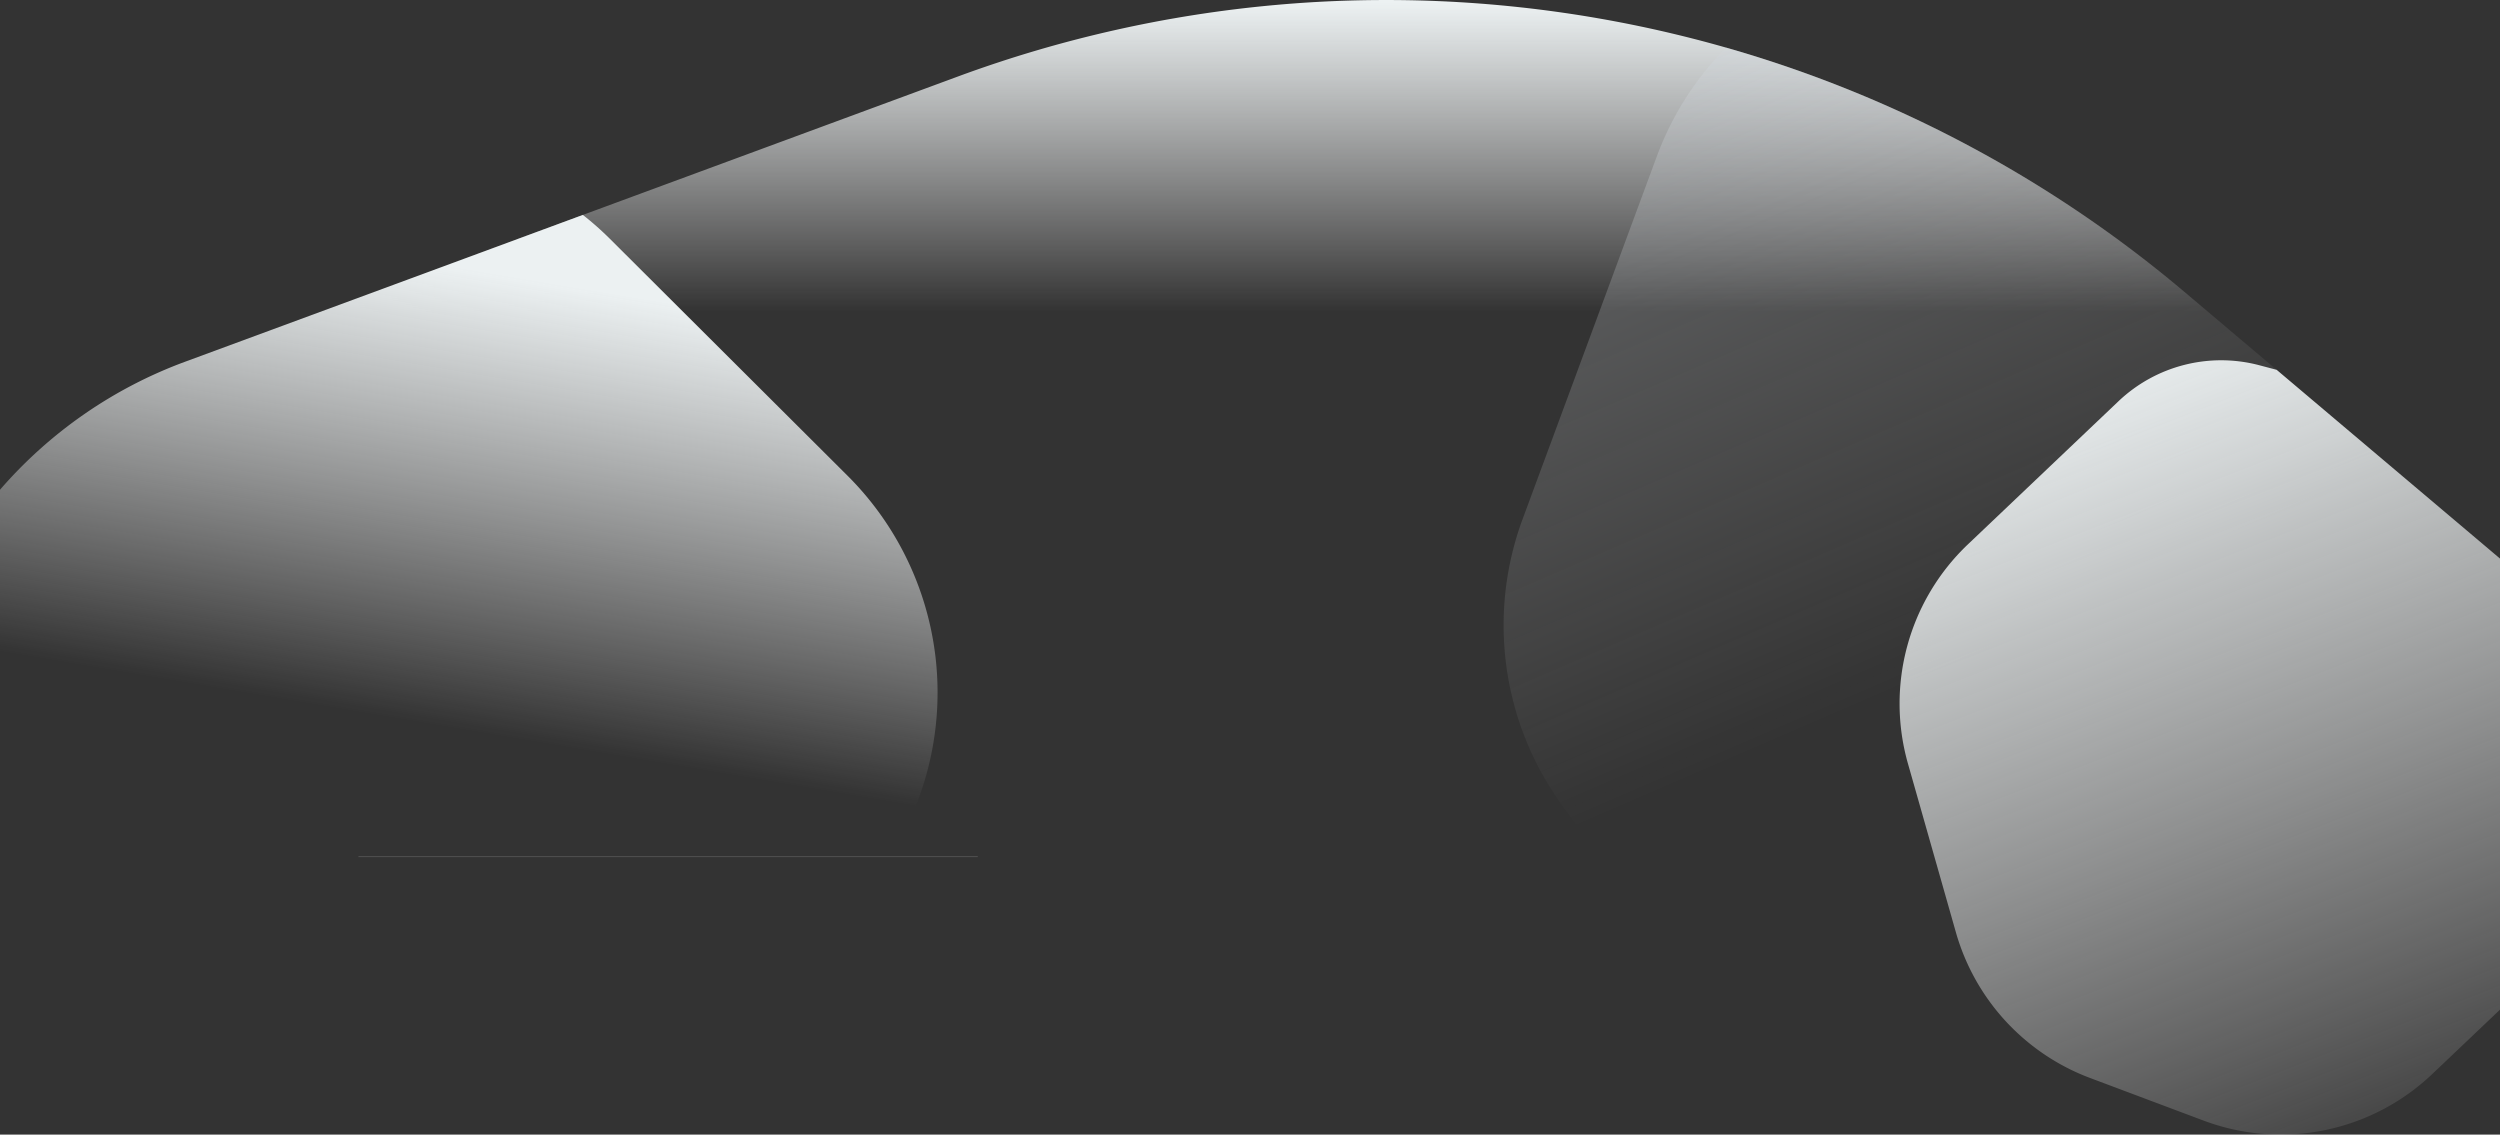
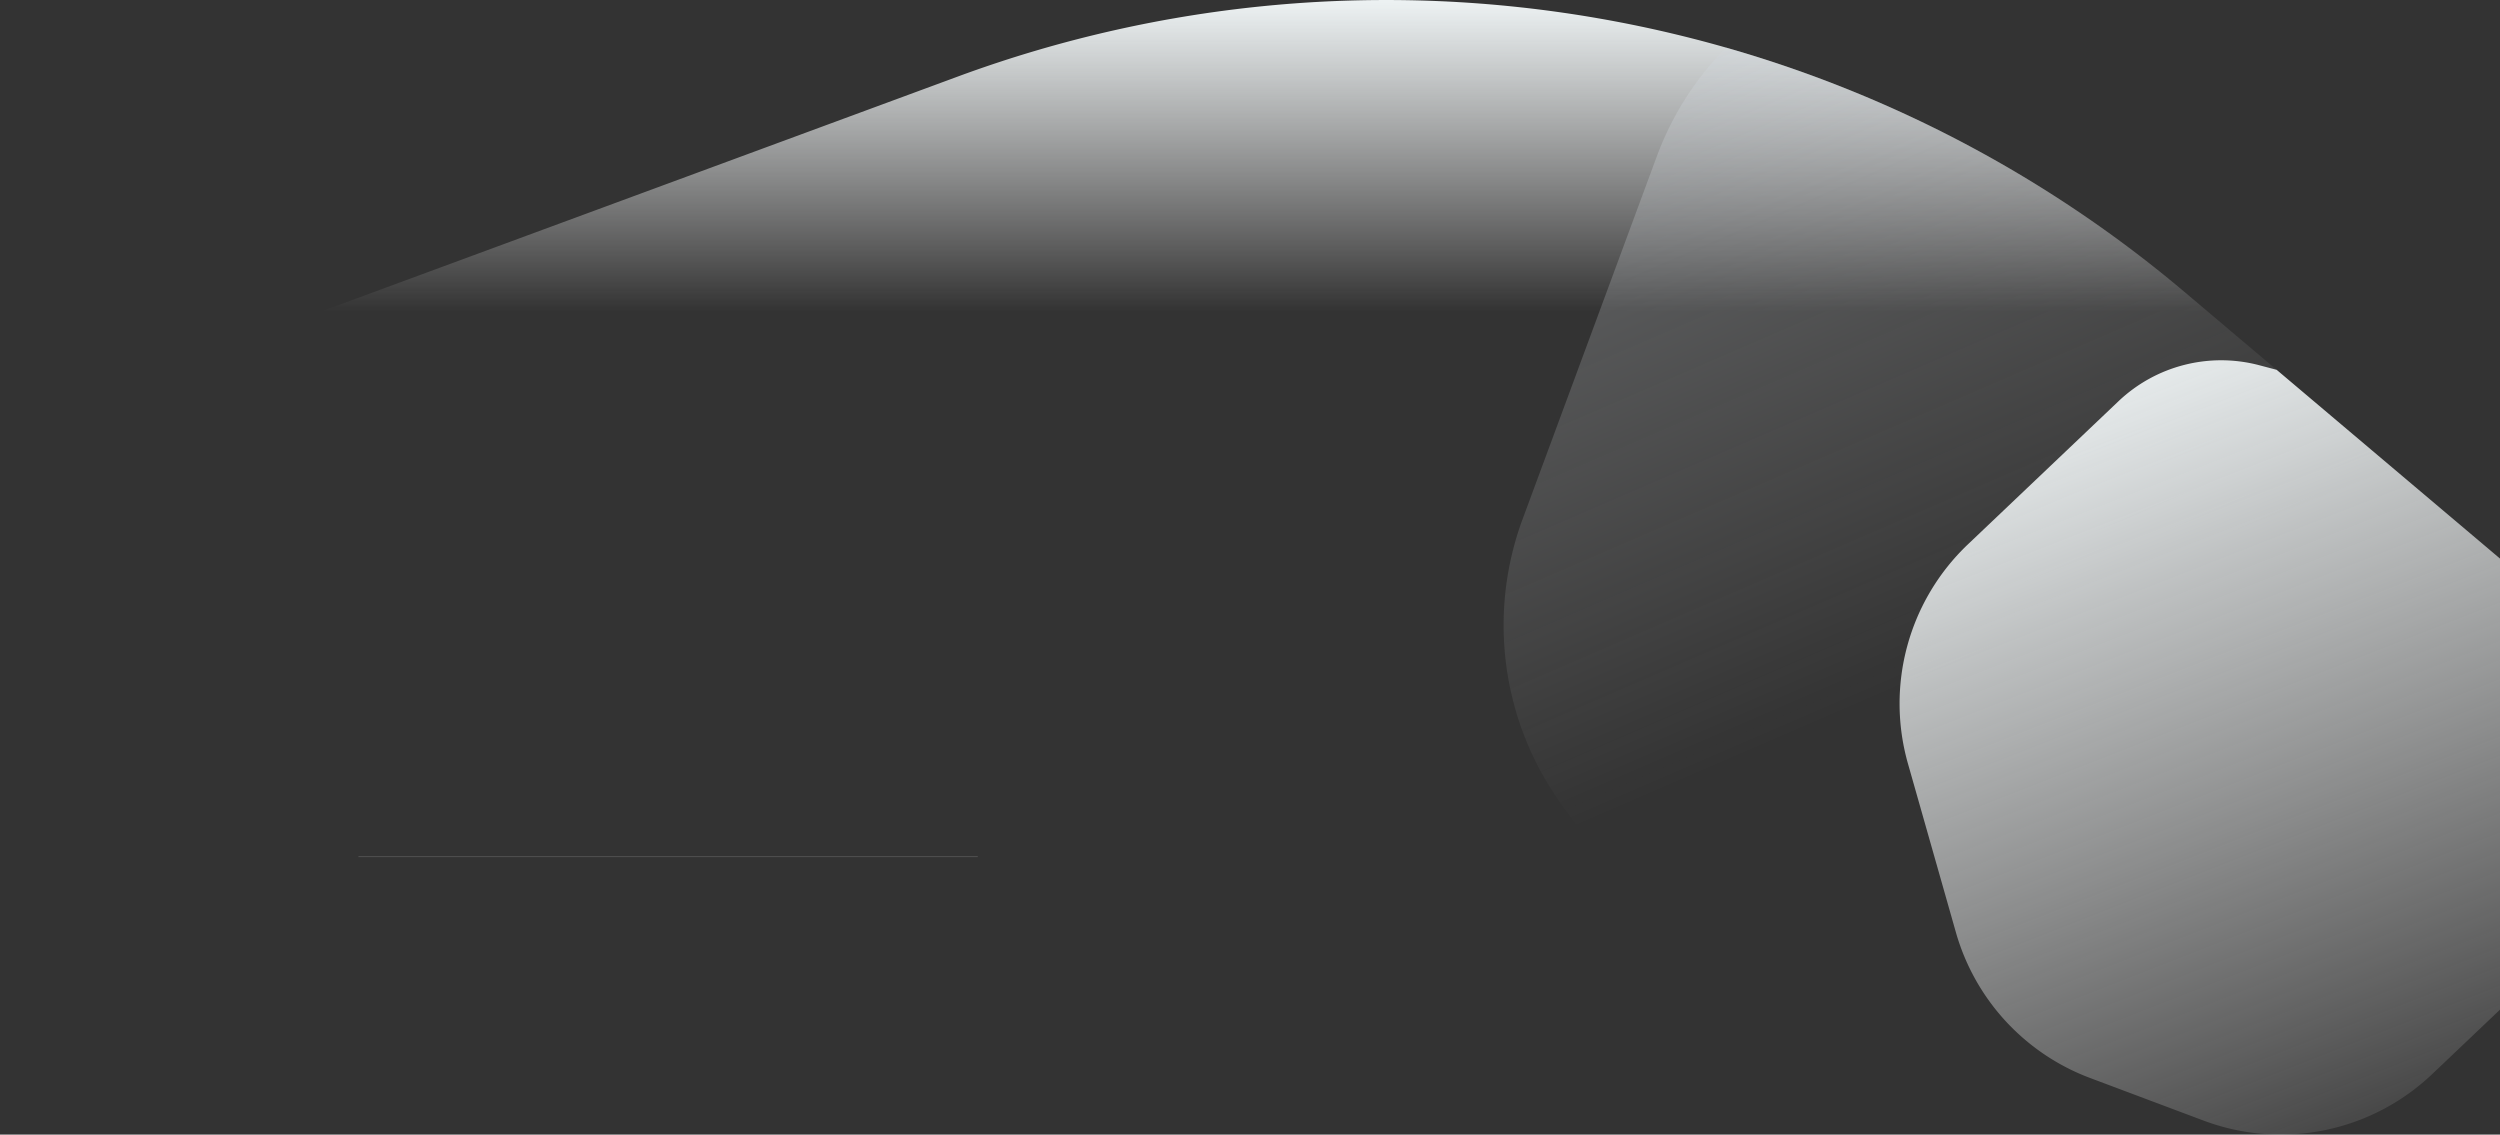
<svg xmlns="http://www.w3.org/2000/svg" xmlns:xlink="http://www.w3.org/1999/xlink" height="871.383" viewBox="0 0 1920 871.383" width="1920">
  <rect x="0" y="0" width="1920" height="871.383" fill="#333333" stroke="none" />
  <linearGradient id="a" gradientUnits="objectBoundingBox" x1=".5" x2=".5" y2=".363">
    <stop offset="0" stop-color="#ecf1f2" />
    <stop offset="1" stop-color="#fff" stop-opacity="0" />
  </linearGradient>
  <linearGradient id="b" x1=".855" x2=".688" xlink:href="#a" y1=".172" y2=".85" />
  <linearGradient id="c" gradientUnits="objectBoundingBox" x1="-.27" x2=".36" y1="-.373" y2=".813">
    <stop offset="0" stop-color="#b0bbc6" />
    <stop offset="1" stop-color="#fff" stop-opacity="0" />
  </linearGradient>
  <linearGradient id="d" x1=".499" xlink:href="#a" y1="29.891" y2="-15.537" />
  <linearGradient id="e" x1=".119" x2=".473" xlink:href="#a" y1=".048" y2="1.206" />
  <g transform="translate(0 -2780.125)">
    <path d="m1920 3209.109-241.992-204.5a950.316 950.316 0 0 0 -942.425-165.69l-593.483 219.034a346.812 346.812 0 0 0 -142.1 98.302v281.745h1920z" fill="url(#a)" />
-     <path d="m650.93 3145.488-182.491-181.911a235.124 235.124 0 0 0 -20.791-18.391l-305.548 112.767a346.812 346.812 0 0 0 -142.1 98.302v281.745h683.542l3.46-5.815a235.094 235.094 0 0 0 -36.072-286.697z" fill="url(#b)" />
    <path d="m1325.606 2816.68a234.676 234.676 0 0 0 -53.189 83.584l-103.038 278.476a235.093 235.093 0 0 0 29.7 218.947l29.021 40.313h691.9v-228.891l-241.992-204.5a949.413 949.413 0 0 0 -352.402-187.929z" fill="url(#c)" opacity=".5" />
    <path d="m0 0h475.641v.333h-475.641z" fill="url(#d)" transform="translate(275.279 3438)" />
    <path d="m1748.453 3064.14-13.376-3.528a114.572 114.572 0 0 0 -108.156 27.737l-115.547 109.823a168.746 168.746 0 0 0 -46.064 168.448l20.29 71.38 16.528 58.153a168.752 168.752 0 0 0 103 111.842l87.19 32.739a168.745 168.745 0 0 0 175.573-35.663l52.112-49.53v-346.432z" fill="url(#e)" opacity=".999" />
  </g>
</svg>